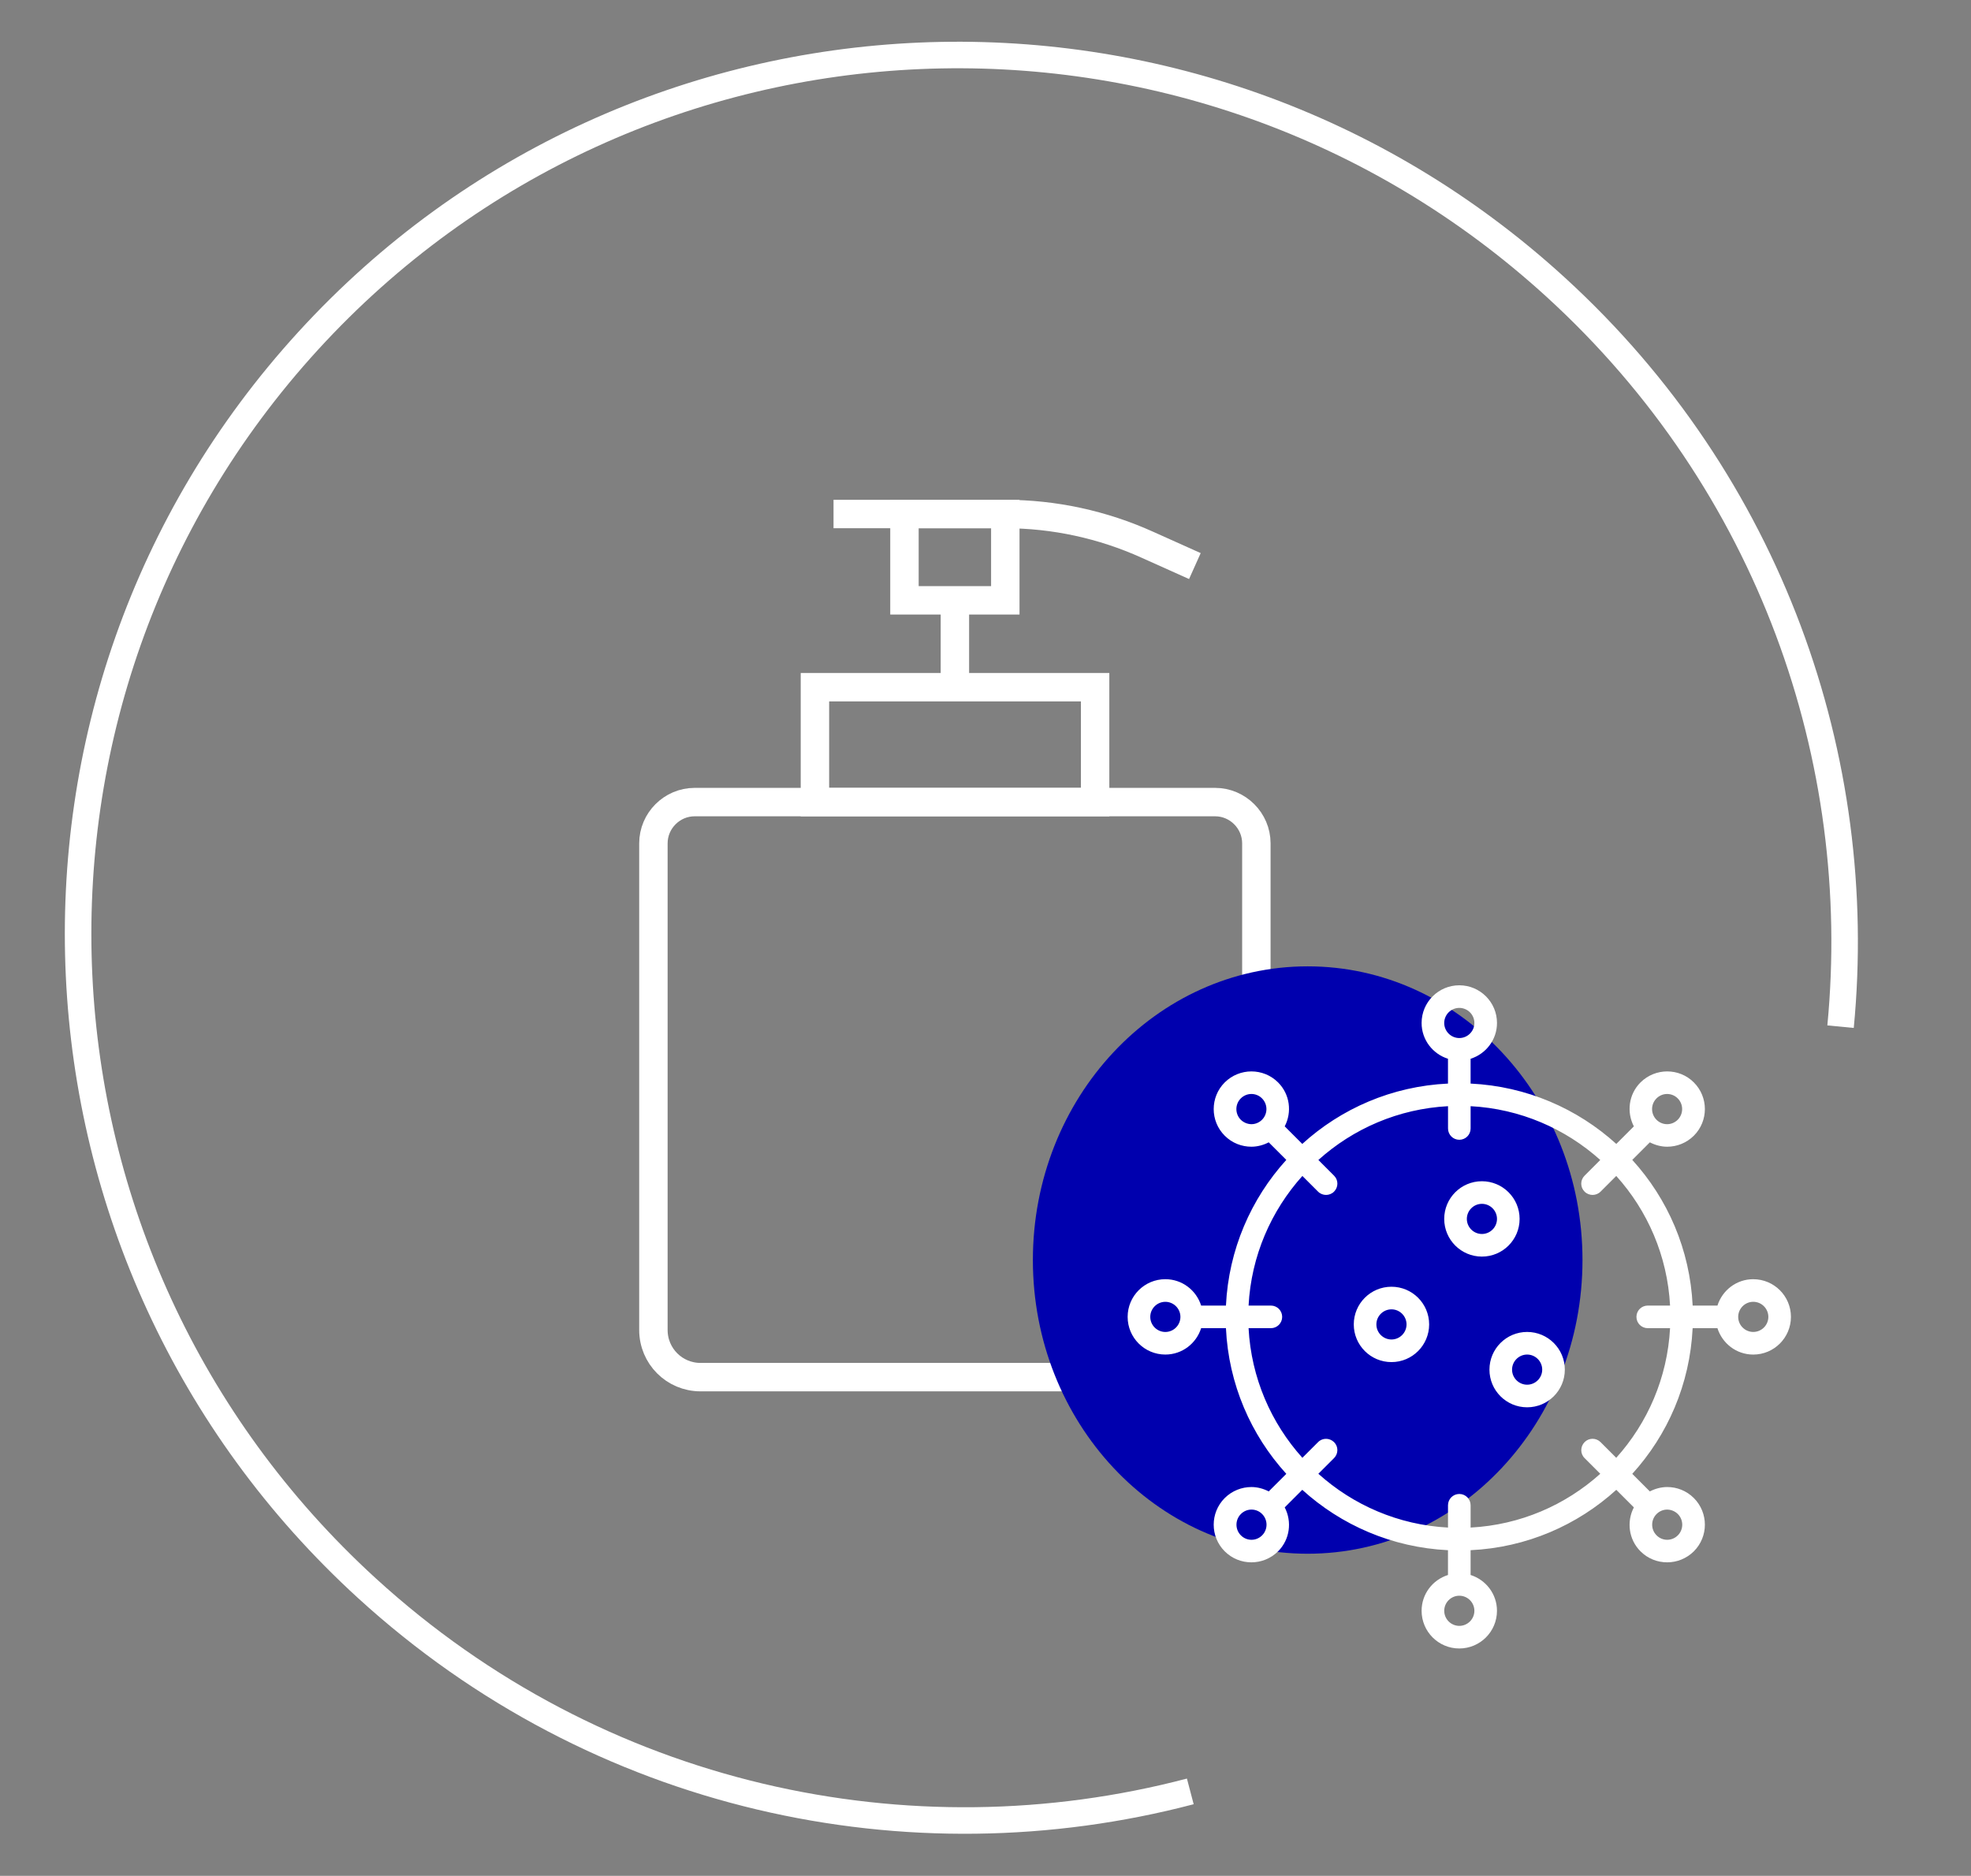
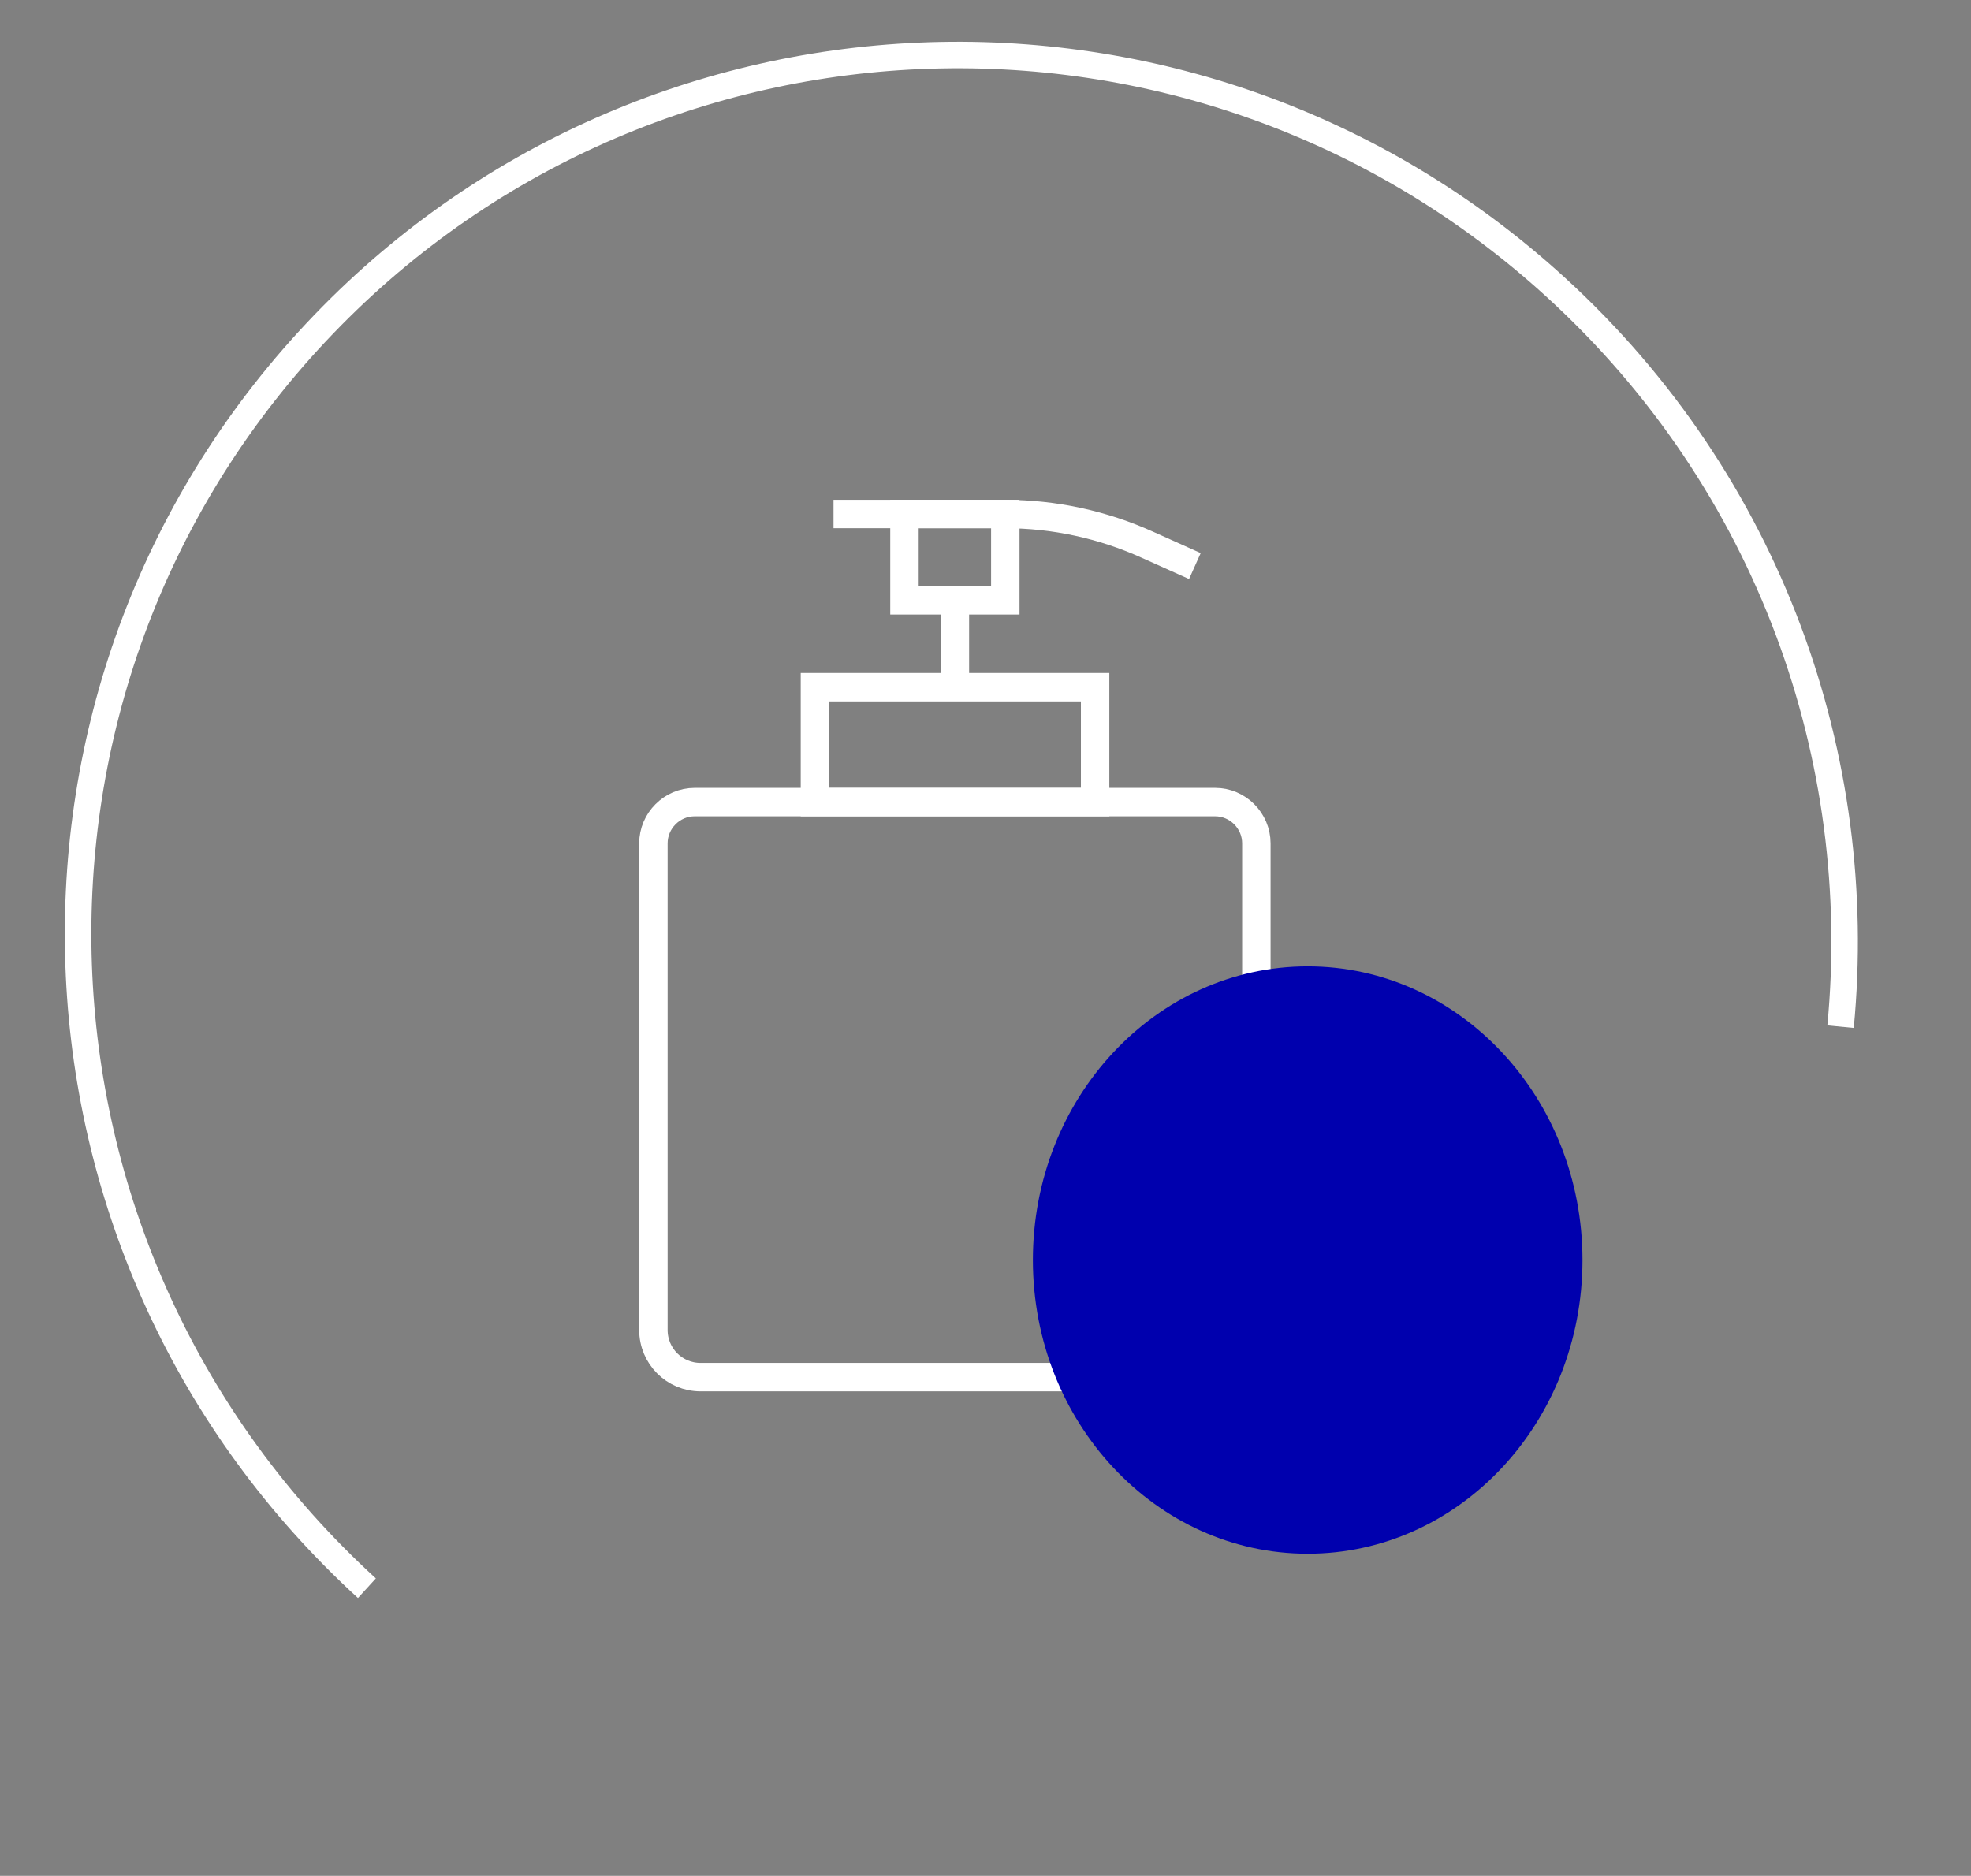
<svg xmlns="http://www.w3.org/2000/svg" width="104" height="99" viewBox="0 0 104 99" fill="none">
  <rect x="0" y="0" width="104" height="99" fill="#808080" stroke="none" />
  <path d="M36.654 42.331H64.115C65.31 42.331 66.292 43.313 66.292 44.509V70.189C66.292 71.57 65.182 72.68 63.802 72.68H36.967C35.586 72.68 34.477 71.57 34.477 70.189V44.509C34.477 43.313 35.458 42.331 36.654 42.331Z" stroke="white" stroke-width="1.5" stroke-miterlimit="10" />
  <path d="M57.784 36.267H43V42.331H57.784V36.267Z" stroke="white" stroke-width="1.5" stroke-miterlimit="10" />
  <path d="M43.981 27.128H53.031C55.621 27.128 58.182 27.683 60.544 28.751L63.048 29.875" stroke="white" stroke-width="1.5" stroke-miterlimit="10" />
  <path d="M50.385 31.797V36.267" stroke="white" stroke-width="1.5" stroke-miterlimit="10" />
  <path d="M53.045 27.128H47.724V31.683H53.045V27.128Z" stroke="white" stroke-width="1.5" stroke-miterlimit="10" />
  <path d="M69 82C77.008 82 83.5 75.06 83.5 66.5C83.5 57.94 77.008 51 69 51C60.992 51 54.5 57.94 54.5 66.5C54.5 75.06 60.992 82 69 82Z" fill="#0000AE" />
  <g clip-path="url(#clip0_3816_27559)">
    <path d="M80.182 64.329C80.182 63.231 79.291 62.341 78.193 62.341C77.095 62.341 76.204 63.231 76.204 64.329C76.204 65.427 77.095 66.318 78.193 66.318C79.291 66.318 80.182 65.427 80.182 64.329ZM78.193 65.125C77.756 65.125 77.398 64.767 77.398 64.329C77.398 63.892 77.756 63.534 78.193 63.534C78.631 63.534 78.989 63.892 78.989 64.329C78.989 64.767 78.631 65.125 78.193 65.125ZM73.421 67.909C72.322 67.909 71.432 68.799 71.432 69.897C71.432 70.995 72.322 71.886 73.421 71.886C74.519 71.886 75.409 70.995 75.409 69.897C75.409 68.799 74.518 67.909 73.421 67.909ZM73.421 70.693C72.983 70.693 72.625 70.335 72.625 69.897C72.625 69.46 72.983 69.102 73.421 69.102C73.858 69.102 74.216 69.46 74.216 69.897C74.216 70.335 73.858 70.693 73.421 70.693ZM80.579 70.295C79.481 70.295 78.591 71.186 78.591 72.284C78.591 73.382 79.481 74.272 80.579 74.272C81.678 74.272 82.568 73.382 82.568 72.284C82.568 71.186 81.678 70.295 80.579 70.295ZM80.579 73.079C80.142 73.079 79.784 72.721 79.784 72.284C79.784 71.846 80.142 71.488 80.579 71.488C81.017 71.488 81.375 71.846 81.375 72.284C81.375 72.721 81.017 73.079 80.579 73.079ZM92.511 67.511C91.621 67.511 90.876 68.1 90.622 68.903H89.313C89.174 65.948 87.993 63.263 86.127 61.215L87.054 60.288C87.34 60.435 87.651 60.519 87.969 60.519C88.478 60.519 88.987 60.324 89.376 59.938C90.152 59.163 90.152 57.902 89.376 57.126C88.987 56.736 88.477 56.545 87.969 56.545C87.46 56.545 86.95 56.74 86.561 57.126C85.933 57.755 85.822 58.697 86.211 59.445L85.284 60.372C83.232 58.511 80.551 57.329 77.596 57.187V55.878C78.4 55.623 78.989 54.879 78.989 53.989C78.989 52.891 78.098 52 77 52C75.902 52 75.011 52.891 75.011 53.989C75.011 54.879 75.6 55.623 76.403 55.878V57.187C73.448 57.326 70.763 58.507 68.715 60.372L67.788 59.445C68.178 58.697 68.067 57.755 67.438 57.126C67.048 56.736 66.539 56.545 66.031 56.545C65.522 56.545 65.012 56.74 64.623 57.126C63.847 57.902 63.847 59.163 64.623 59.938C65.013 60.328 65.522 60.519 66.031 60.519C66.345 60.519 66.659 60.435 66.945 60.288L67.872 61.215C66.011 63.267 64.829 65.948 64.687 68.903H63.378C63.124 68.099 62.38 67.511 61.489 67.511C60.391 67.511 59.5 68.402 59.5 69.5C59.5 70.598 60.391 71.488 61.489 71.488C62.379 71.488 63.124 70.9 63.378 70.096H64.687C64.826 73.051 66.007 75.736 67.872 77.784L66.945 78.711C66.659 78.564 66.349 78.48 66.031 78.48C65.521 78.48 65.012 78.675 64.623 79.061C63.847 79.837 63.847 81.097 64.623 81.873C65.013 82.263 65.522 82.454 66.031 82.454C66.539 82.454 67.049 82.259 67.438 81.873C68.067 81.244 68.178 80.302 67.788 79.554L68.715 78.627C70.768 80.489 73.448 81.67 76.403 81.813V83.122C75.599 83.376 75.011 84.12 75.011 85.011C75.011 86.109 75.901 87 76.999 87C78.097 87 78.988 86.109 78.988 85.011C78.988 84.121 78.399 83.376 77.596 83.122V81.813C80.551 81.674 83.231 80.493 85.284 78.627L86.211 79.554C85.821 80.302 85.933 81.244 86.561 81.873C86.951 82.263 87.46 82.454 87.969 82.454C88.477 82.454 88.987 82.259 89.376 81.873C90.152 81.097 90.152 79.837 89.376 79.061C88.987 78.671 88.477 78.48 87.969 78.48C87.654 78.48 87.34 78.564 87.054 78.711L86.127 77.784C87.993 75.733 89.17 73.051 89.312 70.096H90.621C90.876 70.9 91.619 71.489 92.511 71.489C93.609 71.489 94.499 70.598 94.499 69.5C94.499 68.402 93.609 67.512 92.511 67.512L92.511 67.511ZM87.405 57.97C87.556 57.819 87.755 57.736 87.965 57.736C88.175 57.736 88.379 57.819 88.526 57.97C88.836 58.28 88.836 58.785 88.526 59.096C88.374 59.247 88.175 59.33 87.965 59.33C87.755 59.33 87.552 59.246 87.405 59.096C87.094 58.785 87.094 58.28 87.405 57.97ZM77 53.193C77.438 53.193 77.796 53.551 77.796 53.989C77.796 54.426 77.438 54.784 77 54.784C76.562 54.784 76.204 54.426 76.204 53.989C76.204 53.551 76.562 53.193 77 53.193ZM65.47 59.096C65.16 58.785 65.16 58.28 65.47 57.97C65.621 57.819 65.82 57.736 66.031 57.736C66.241 57.736 66.444 57.819 66.591 57.97C66.901 58.28 66.901 58.785 66.591 59.096C66.44 59.247 66.241 59.33 66.031 59.33C65.82 59.327 65.621 59.243 65.47 59.096ZM61.489 70.296C61.052 70.296 60.694 69.938 60.694 69.5C60.694 69.063 61.052 68.705 61.489 68.705C61.927 68.705 62.285 69.063 62.285 69.5C62.285 69.938 61.927 70.296 61.489 70.296ZM66.596 81.03C66.445 81.181 66.246 81.264 66.035 81.264C65.825 81.264 65.622 81.18 65.475 81.03C65.165 80.72 65.165 80.215 65.475 79.904C65.626 79.753 65.825 79.67 66.035 79.67C66.246 79.67 66.449 79.754 66.596 79.904C66.906 80.215 66.906 80.72 66.596 81.03ZM77.001 85.807C76.563 85.807 76.205 85.449 76.205 85.011C76.205 84.574 76.563 84.216 77.001 84.216C77.438 84.216 77.796 84.574 77.796 85.011C77.796 85.449 77.438 85.807 77.001 85.807ZM88.531 79.904C88.841 80.215 88.841 80.72 88.531 81.03C88.379 81.181 88.18 81.264 87.97 81.264C87.76 81.264 87.557 81.18 87.41 81.03C87.099 80.72 87.099 80.215 87.41 79.904C87.561 79.753 87.76 79.67 87.97 79.67C88.18 79.673 88.38 79.757 88.531 79.904ZM85.281 76.937L84.454 76.11C84.219 75.875 83.842 75.875 83.611 76.11C83.38 76.344 83.376 76.722 83.611 76.953L84.438 77.78C82.604 79.431 80.219 80.48 77.597 80.619V79.443C77.597 79.112 77.33 78.846 77.001 78.846C76.671 78.846 76.404 79.112 76.404 79.443V80.619C73.783 80.48 71.401 79.431 69.563 77.78L70.391 76.953C70.625 76.718 70.625 76.34 70.391 76.11C70.156 75.879 69.778 75.875 69.548 76.11L68.72 76.937C67.07 75.103 66.02 72.718 65.881 70.096H67.058C67.388 70.096 67.654 69.83 67.654 69.5C67.654 69.169 67.388 68.903 67.058 68.903H65.881C66.02 66.282 67.07 63.9 68.72 62.062L69.548 62.89C69.663 63.005 69.818 63.064 69.969 63.064C70.121 63.064 70.276 63.005 70.391 62.89C70.626 62.655 70.626 62.278 70.391 62.047L69.564 61.219C71.398 59.569 73.783 58.519 76.405 58.38V59.557C76.405 59.887 76.671 60.153 77.001 60.153C77.33 60.153 77.597 59.887 77.597 59.557V58.38C80.218 58.519 82.601 59.569 84.438 61.219L83.611 62.047C83.376 62.281 83.376 62.659 83.611 62.89C83.726 63.005 83.881 63.064 84.033 63.064C84.184 63.064 84.339 63.005 84.454 62.89L85.282 62.062C86.933 63.896 87.982 66.282 88.121 68.903H86.944C86.614 68.903 86.347 69.169 86.347 69.5C86.347 69.83 86.614 70.096 86.944 70.096H88.121C87.981 72.718 86.932 75.103 85.281 76.937ZM92.511 70.295C92.074 70.295 91.716 69.937 91.716 69.5C91.716 69.062 92.074 68.704 92.511 68.704C92.949 68.704 93.307 69.062 93.307 69.5C93.307 69.937 92.949 70.295 92.511 70.295Z" fill="white" />
  </g>
-   <path d="M97.117 54.184C98.476 40.072 93.394 25.49 82.093 15.164C63.056 -2.232 33.579 -0.964 16.256 17.994C-1.067 36.953 0.322 66.424 19.36 83.819C31.541 94.949 47.995 98.439 62.806 94.543" stroke="white" stroke-width="1.4" stroke-miterlimit="10" />
+   <path d="M97.117 54.184C98.476 40.072 93.394 25.49 82.093 15.164C63.056 -2.232 33.579 -0.964 16.256 17.994C-1.067 36.953 0.322 66.424 19.36 83.819" stroke="white" stroke-width="1.4" stroke-miterlimit="10" />
  <defs>
    <clipPath id="clip0_3816_27559">
-       <rect width="35" height="35" fill="white" transform="translate(59.5 52)" />
-     </clipPath>
+       </clipPath>
  </defs>
</svg>